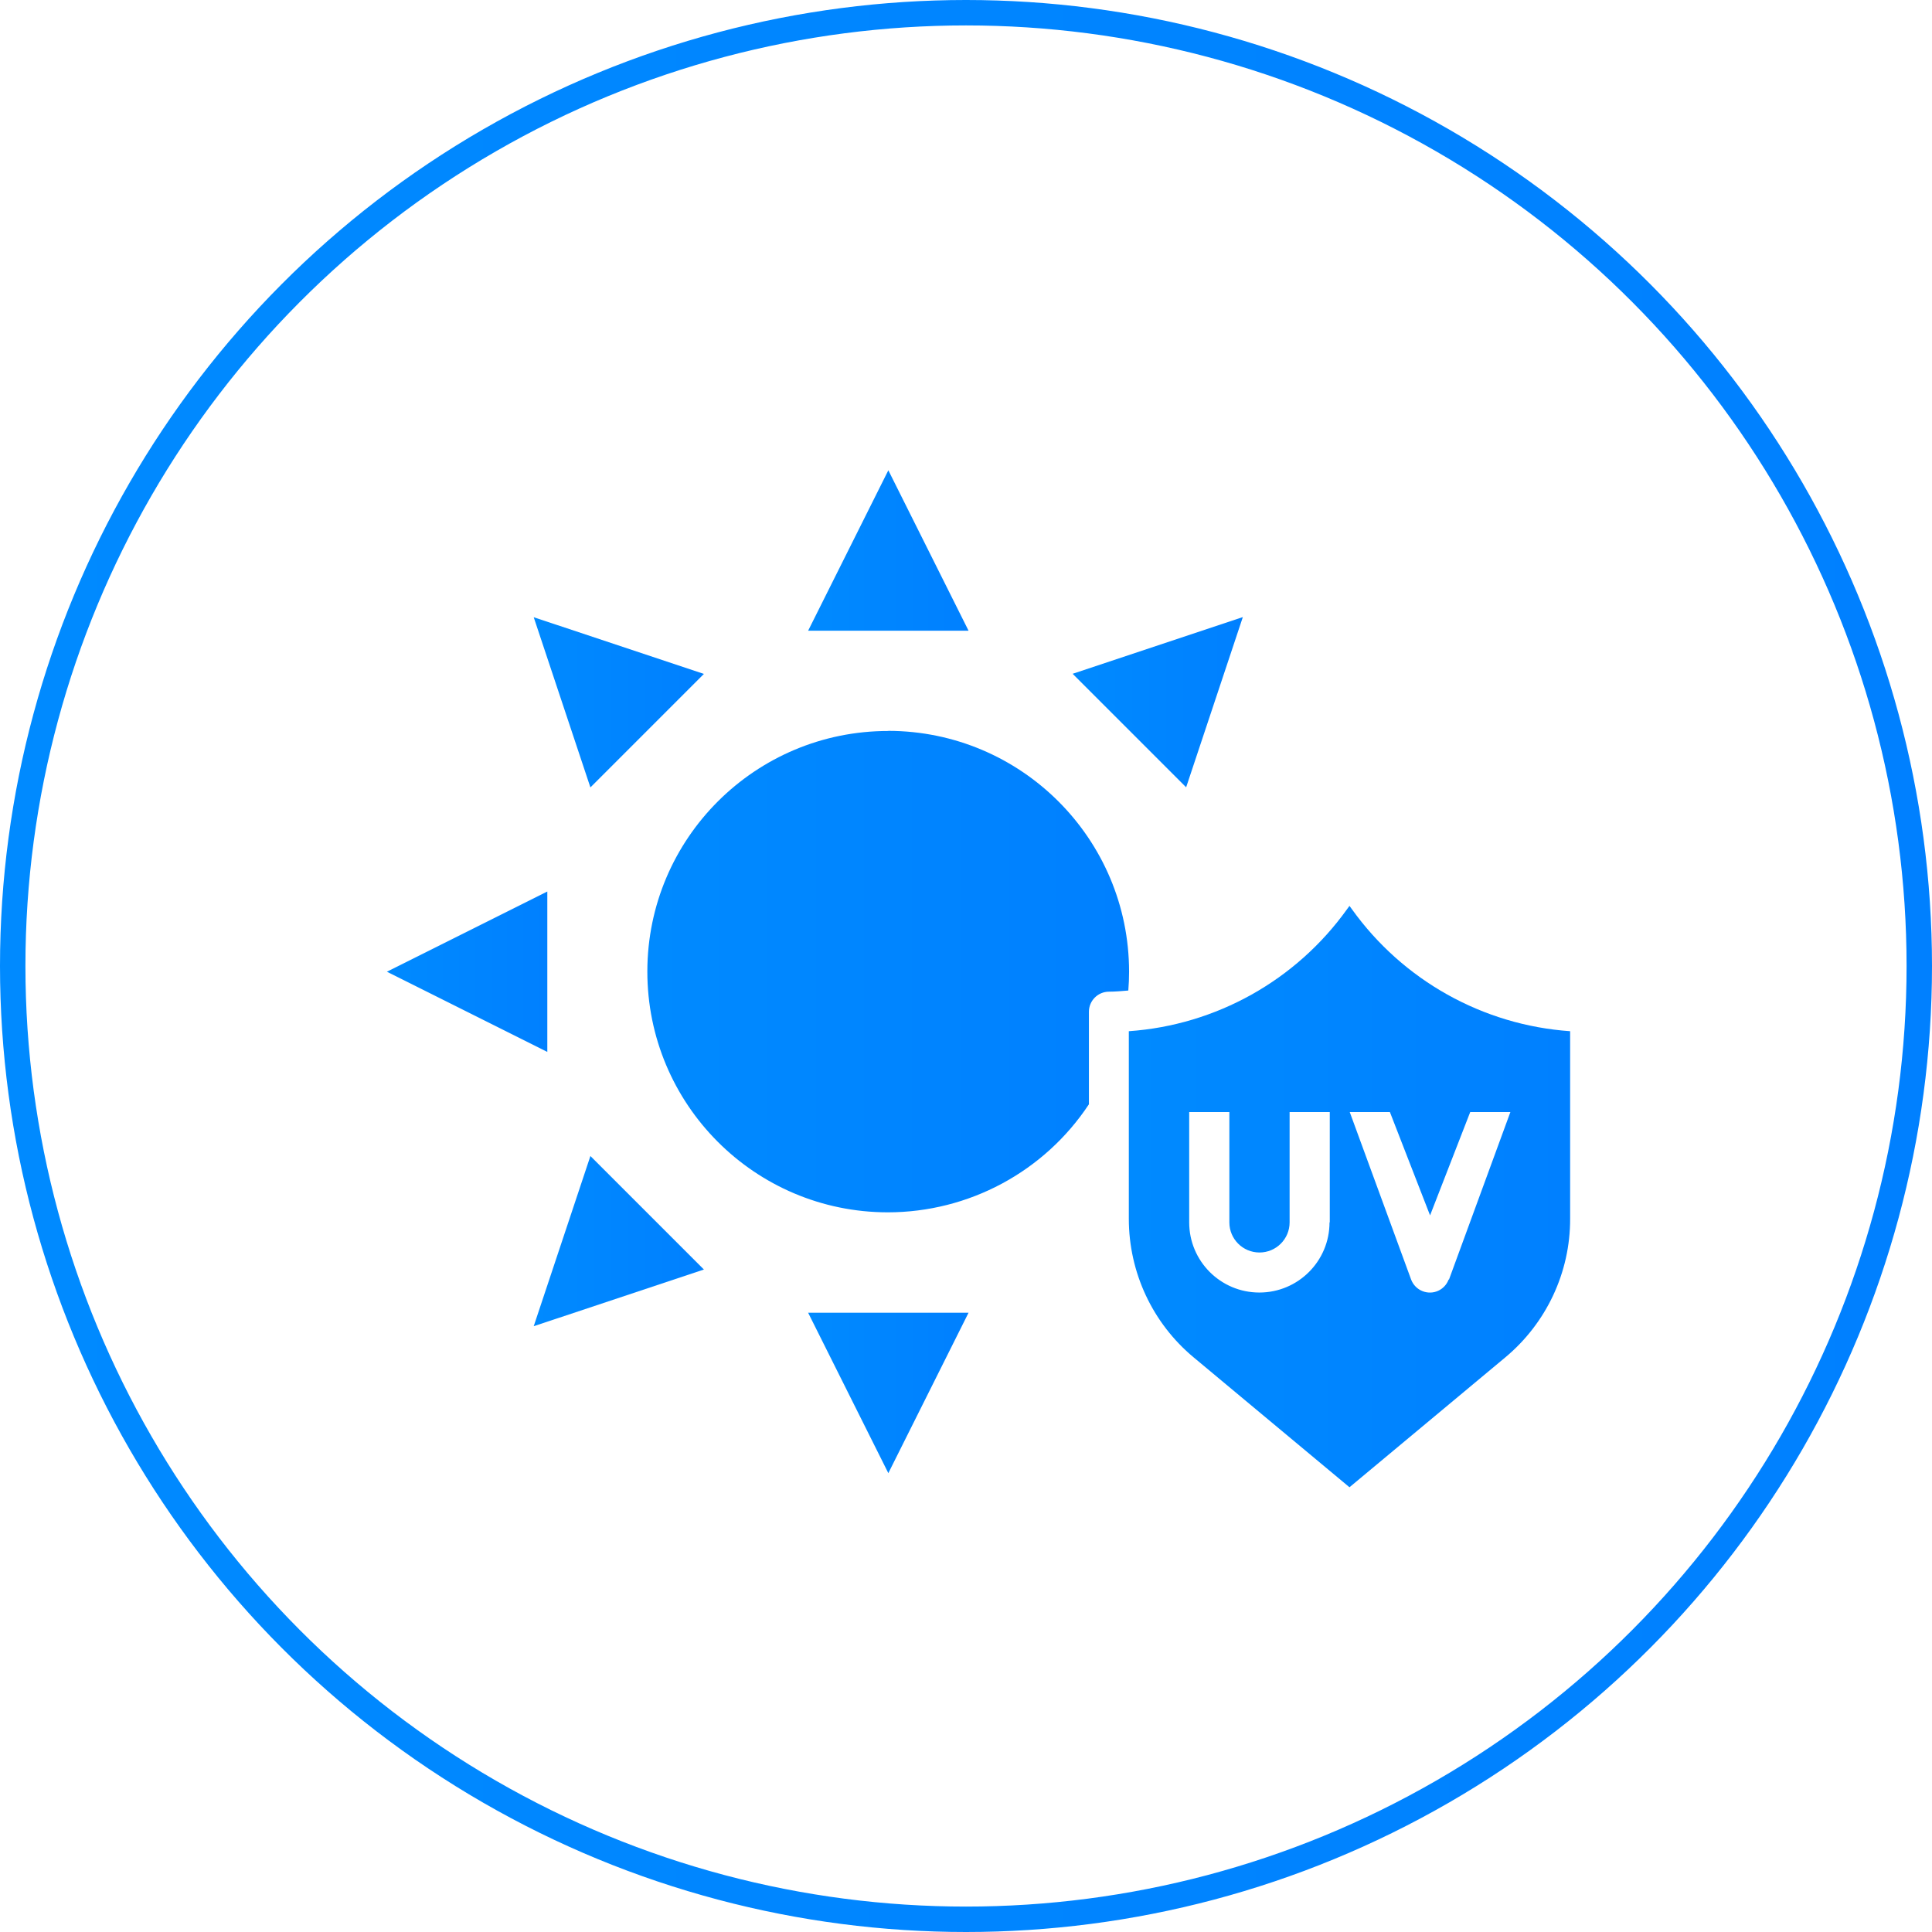
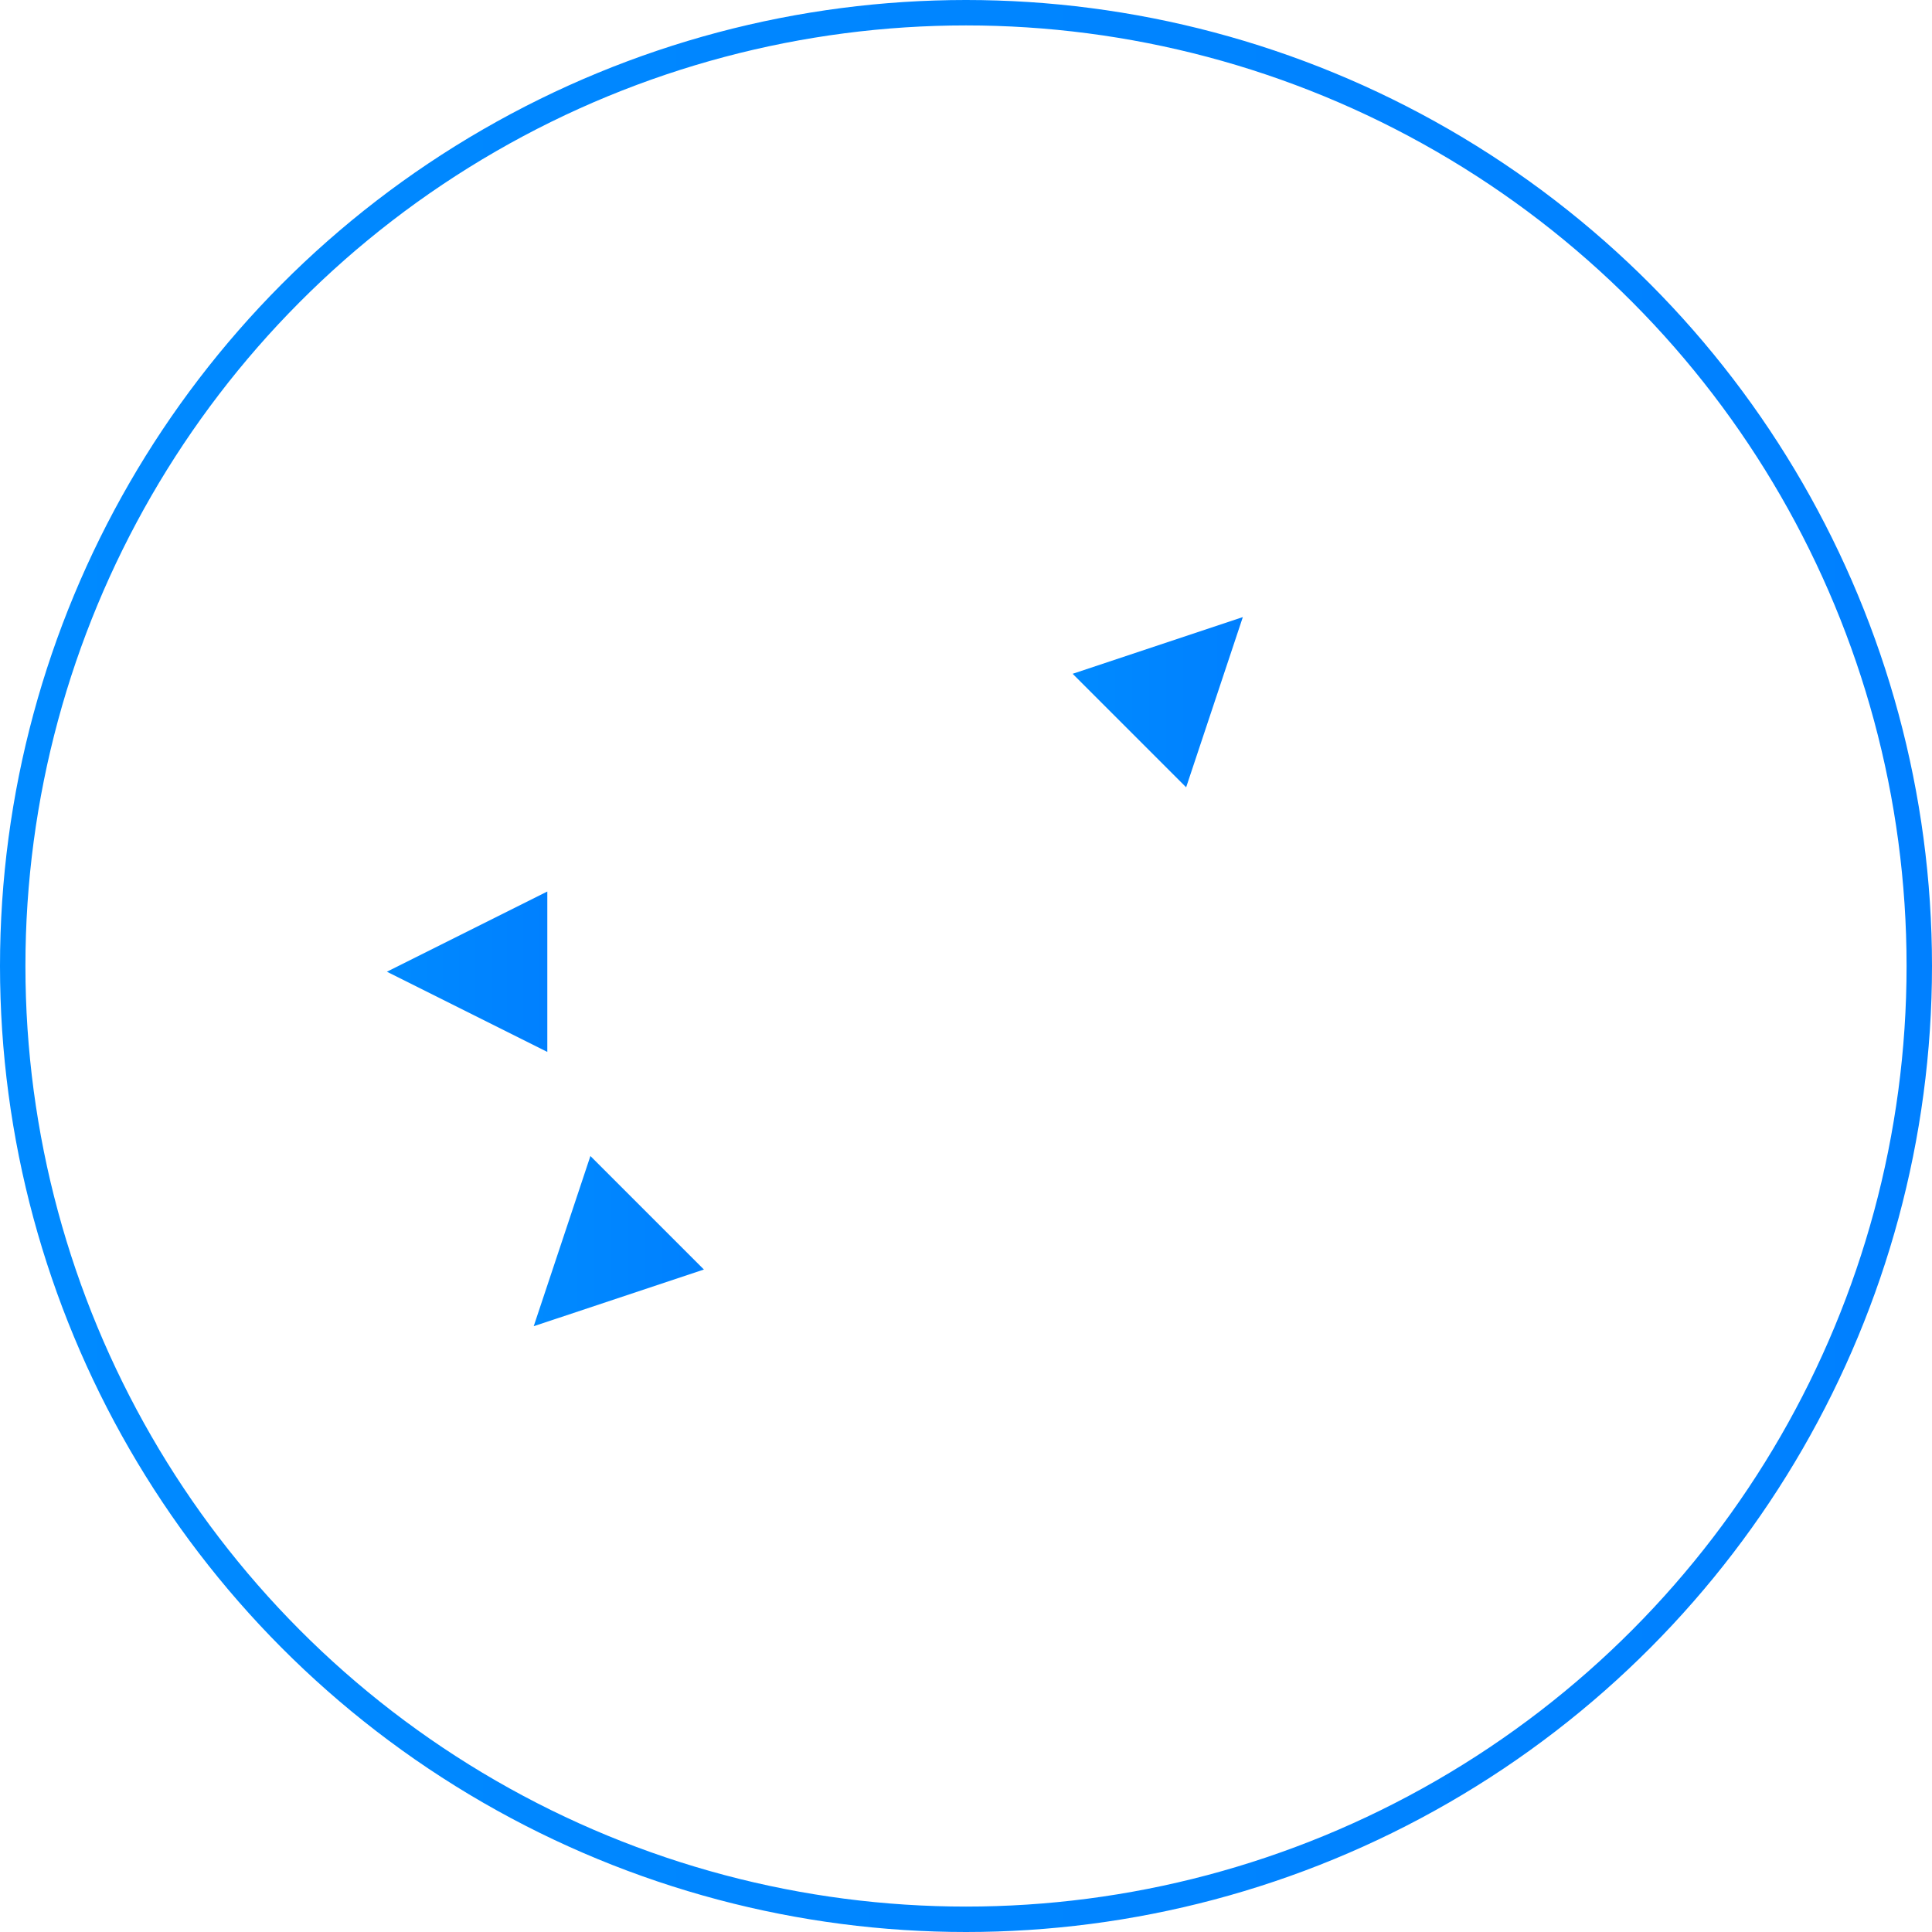
<svg xmlns="http://www.w3.org/2000/svg" xmlns:xlink="http://www.w3.org/1999/xlink" id="Layer_2" data-name="Layer 2" viewBox="0 0 152 152">
  <defs>
    <style>
      .cls-1 {
        fill: url(#linear-gradient-6);
      }

      .cls-1, .cls-2, .cls-3, .cls-4, .cls-5, .cls-6, .cls-7, .cls-8 {
        stroke-width: 0px;
      }

      .cls-2 {
        fill: url(#linear-gradient-5);
      }

      .cls-3 {
        fill: url(#linear-gradient-2);
      }

      .cls-4 {
        fill: url(#linear-gradient-7);
      }

      .cls-5 {
        fill: url(#linear-gradient-3);
      }

      .cls-9 {
        fill: none;
        stroke: url(#linear-gradient);
        stroke-miterlimit: 10;
        stroke-width: 2px;
      }

      .cls-6 {
        fill: url(#linear-gradient-9);
      }

      .cls-7 {
        fill: url(#linear-gradient-8);
      }

      .cls-8 {
        fill: url(#linear-gradient-4);
      }
    </style>
    <linearGradient id="linear-gradient" x1="0" y1="76" x2="152" y2="76" gradientUnits="userSpaceOnUse">
      <stop offset="0" stop-color="#008aff" />
      <stop offset="1" stop-color="#0080ff" />
    </linearGradient>
    <linearGradient id="linear-gradient-2" x1="63.57" y1="43.31" x2="76.2" y2="43.31" xlink:href="#linear-gradient" />
    <linearGradient id="linear-gradient-3" x1="30.44" y1="76.45" x2="43.06" y2="76.45" xlink:href="#linear-gradient" />
    <linearGradient id="linear-gradient-4" x1="63.57" y1="109.59" x2="76.2" y2="109.59" xlink:href="#linear-gradient" />
    <linearGradient id="linear-gradient-5" x1="84.39" y1="55.25" x2="97.78" y2="55.25" xlink:href="#linear-gradient" />
    <linearGradient id="linear-gradient-6" x1="41.99" y1="97.65" x2="55.38" y2="97.65" xlink:href="#linear-gradient" />
    <linearGradient id="linear-gradient-7" x1="41.99" y1="55.25" x2="55.38" y2="55.25" xlink:href="#linear-gradient" />
    <linearGradient id="linear-gradient-8" x1="88.82" y1="94.14" x2="123.54" y2="94.14" xlink:href="#linear-gradient" />
    <linearGradient id="linear-gradient-9" x1="50.93" y1="76.45" x2="88.82" y2="76.45" xlink:href="#linear-gradient" />
  </defs>
  <g id="Layer_1-2" data-name="Layer 1">
    <g>
      <circle class="cls-9" cx="76" cy="76" r="75" />
      <g id="Layer_4" data-name="Layer 4">
-         <path class="cls-3" d="m69.89,37l-6.31,12.62h12.62l-6.31-12.62Z" />
        <path class="cls-5" d="m43.06,70.14l-12.62,6.31,12.62,6.31v-12.62Z" />
-         <path class="cls-8" d="m69.89,115.9l6.31-12.62h-12.62l6.31,12.62Z" />
        <path class="cls-2" d="m97.78,48.55l-13.39,4.46,8.93,8.93,4.46-13.39Z" />
        <path class="cls-1" d="m41.99,104.34l13.39-4.46-8.93-8.93-4.46,13.39Z" />
-         <path class="cls-4" d="m55.38,53.02l-13.39-4.46,4.46,13.39,8.93-8.93Z" />
-         <path class="cls-7" d="m106.36,71.53l-.19-.26-.19.26c-4.01,5.6-10.3,9.12-17.17,9.6v14.76c0,4.22,1.87,8.22,5.11,10.91l12.25,10.21,12.25-10.21c3.24-2.7,5.12-6.69,5.11-10.91v-14.76c-6.87-.48-13.16-4-17.17-9.6h0Zm-1.76,24.64c0,3.05-2.47,5.52-5.52,5.52s-5.52-2.47-5.52-5.52v-8.68h3.16v8.68c0,1.31,1.06,2.37,2.37,2.37s2.37-1.06,2.37-2.37v-8.68h3.16v8.68Zm9.37,4.5c-.31.82-1.21,1.23-2.03.92-.43-.16-.76-.5-.92-.92l-4.83-13.18h3.16l3.16,8.13,3.16-8.13h3.16l-4.83,13.18Z" />
-         <path class="cls-6" d="m69.89,57.51c-10.46-.01-18.95,8.45-18.96,18.91s8.45,18.95,18.91,18.96c6.37,0,12.32-3.19,15.83-8.5v-7.28c0-.87.71-1.58,1.58-1.58.51,0,1.01-.05,1.52-.09.04-.49.06-.99.06-1.49-.01-10.45-8.48-18.92-18.94-18.94h0Z" />
      </g>
    </g>
  </g>
</svg>